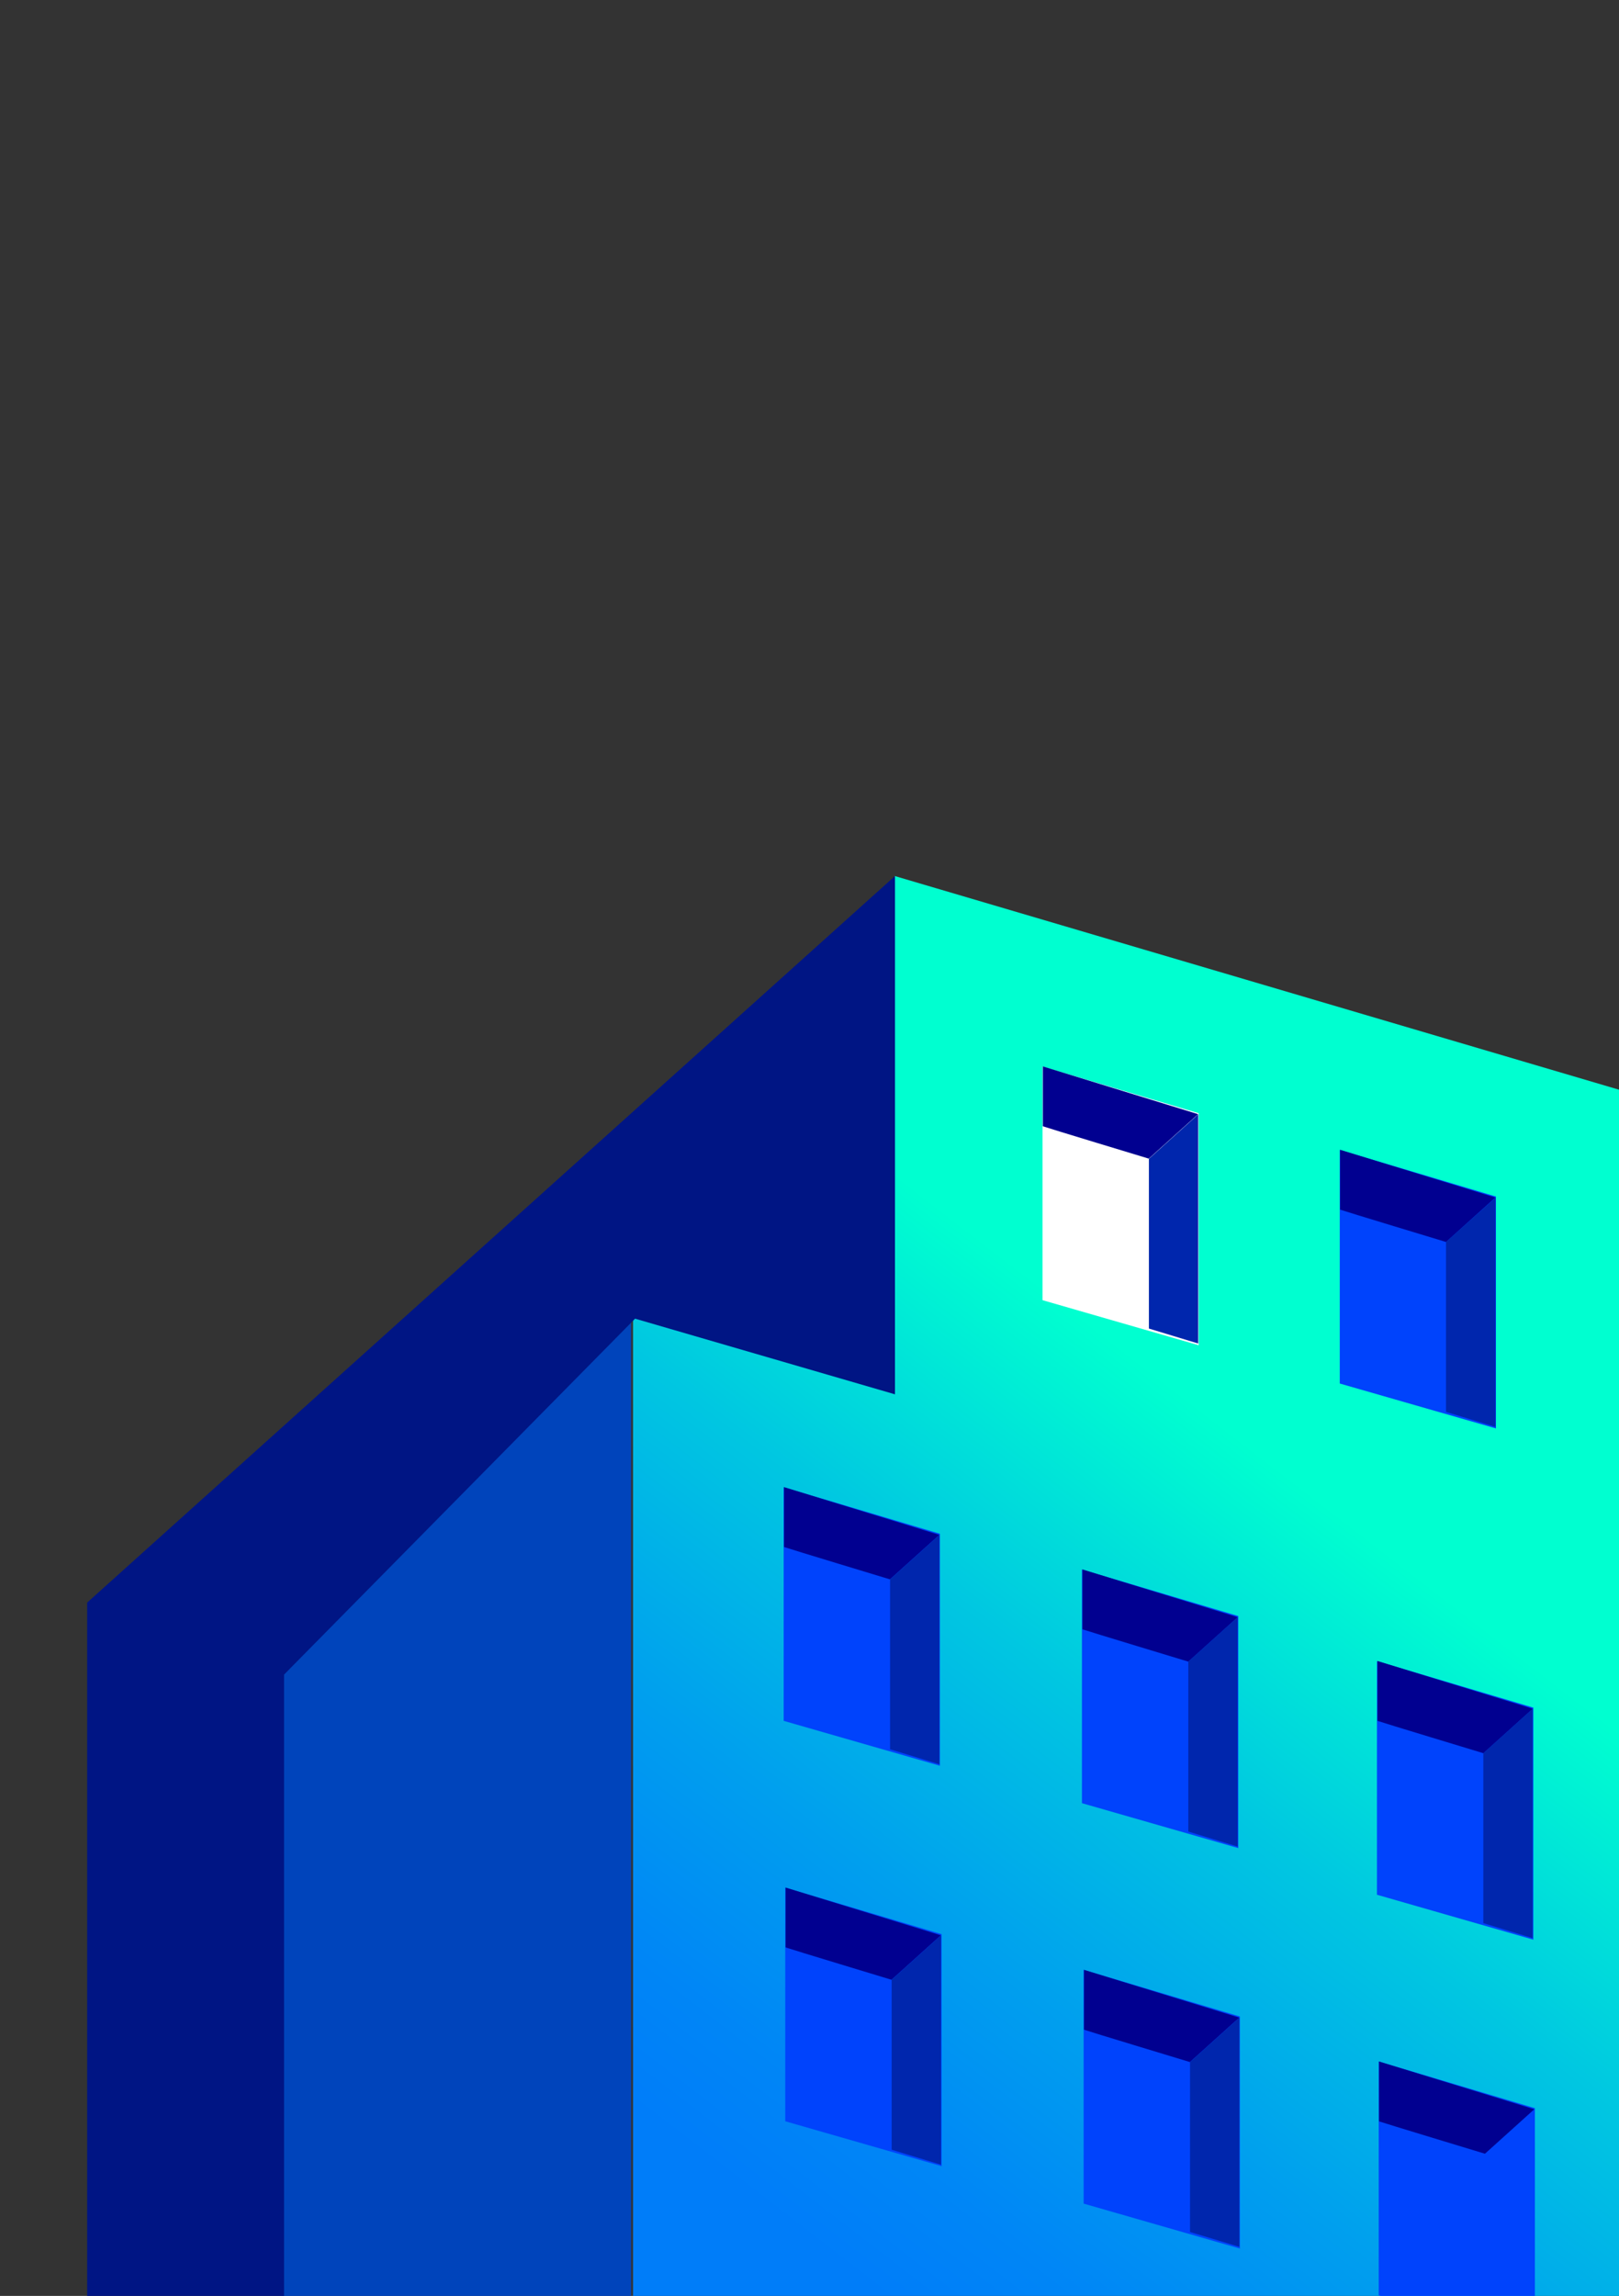
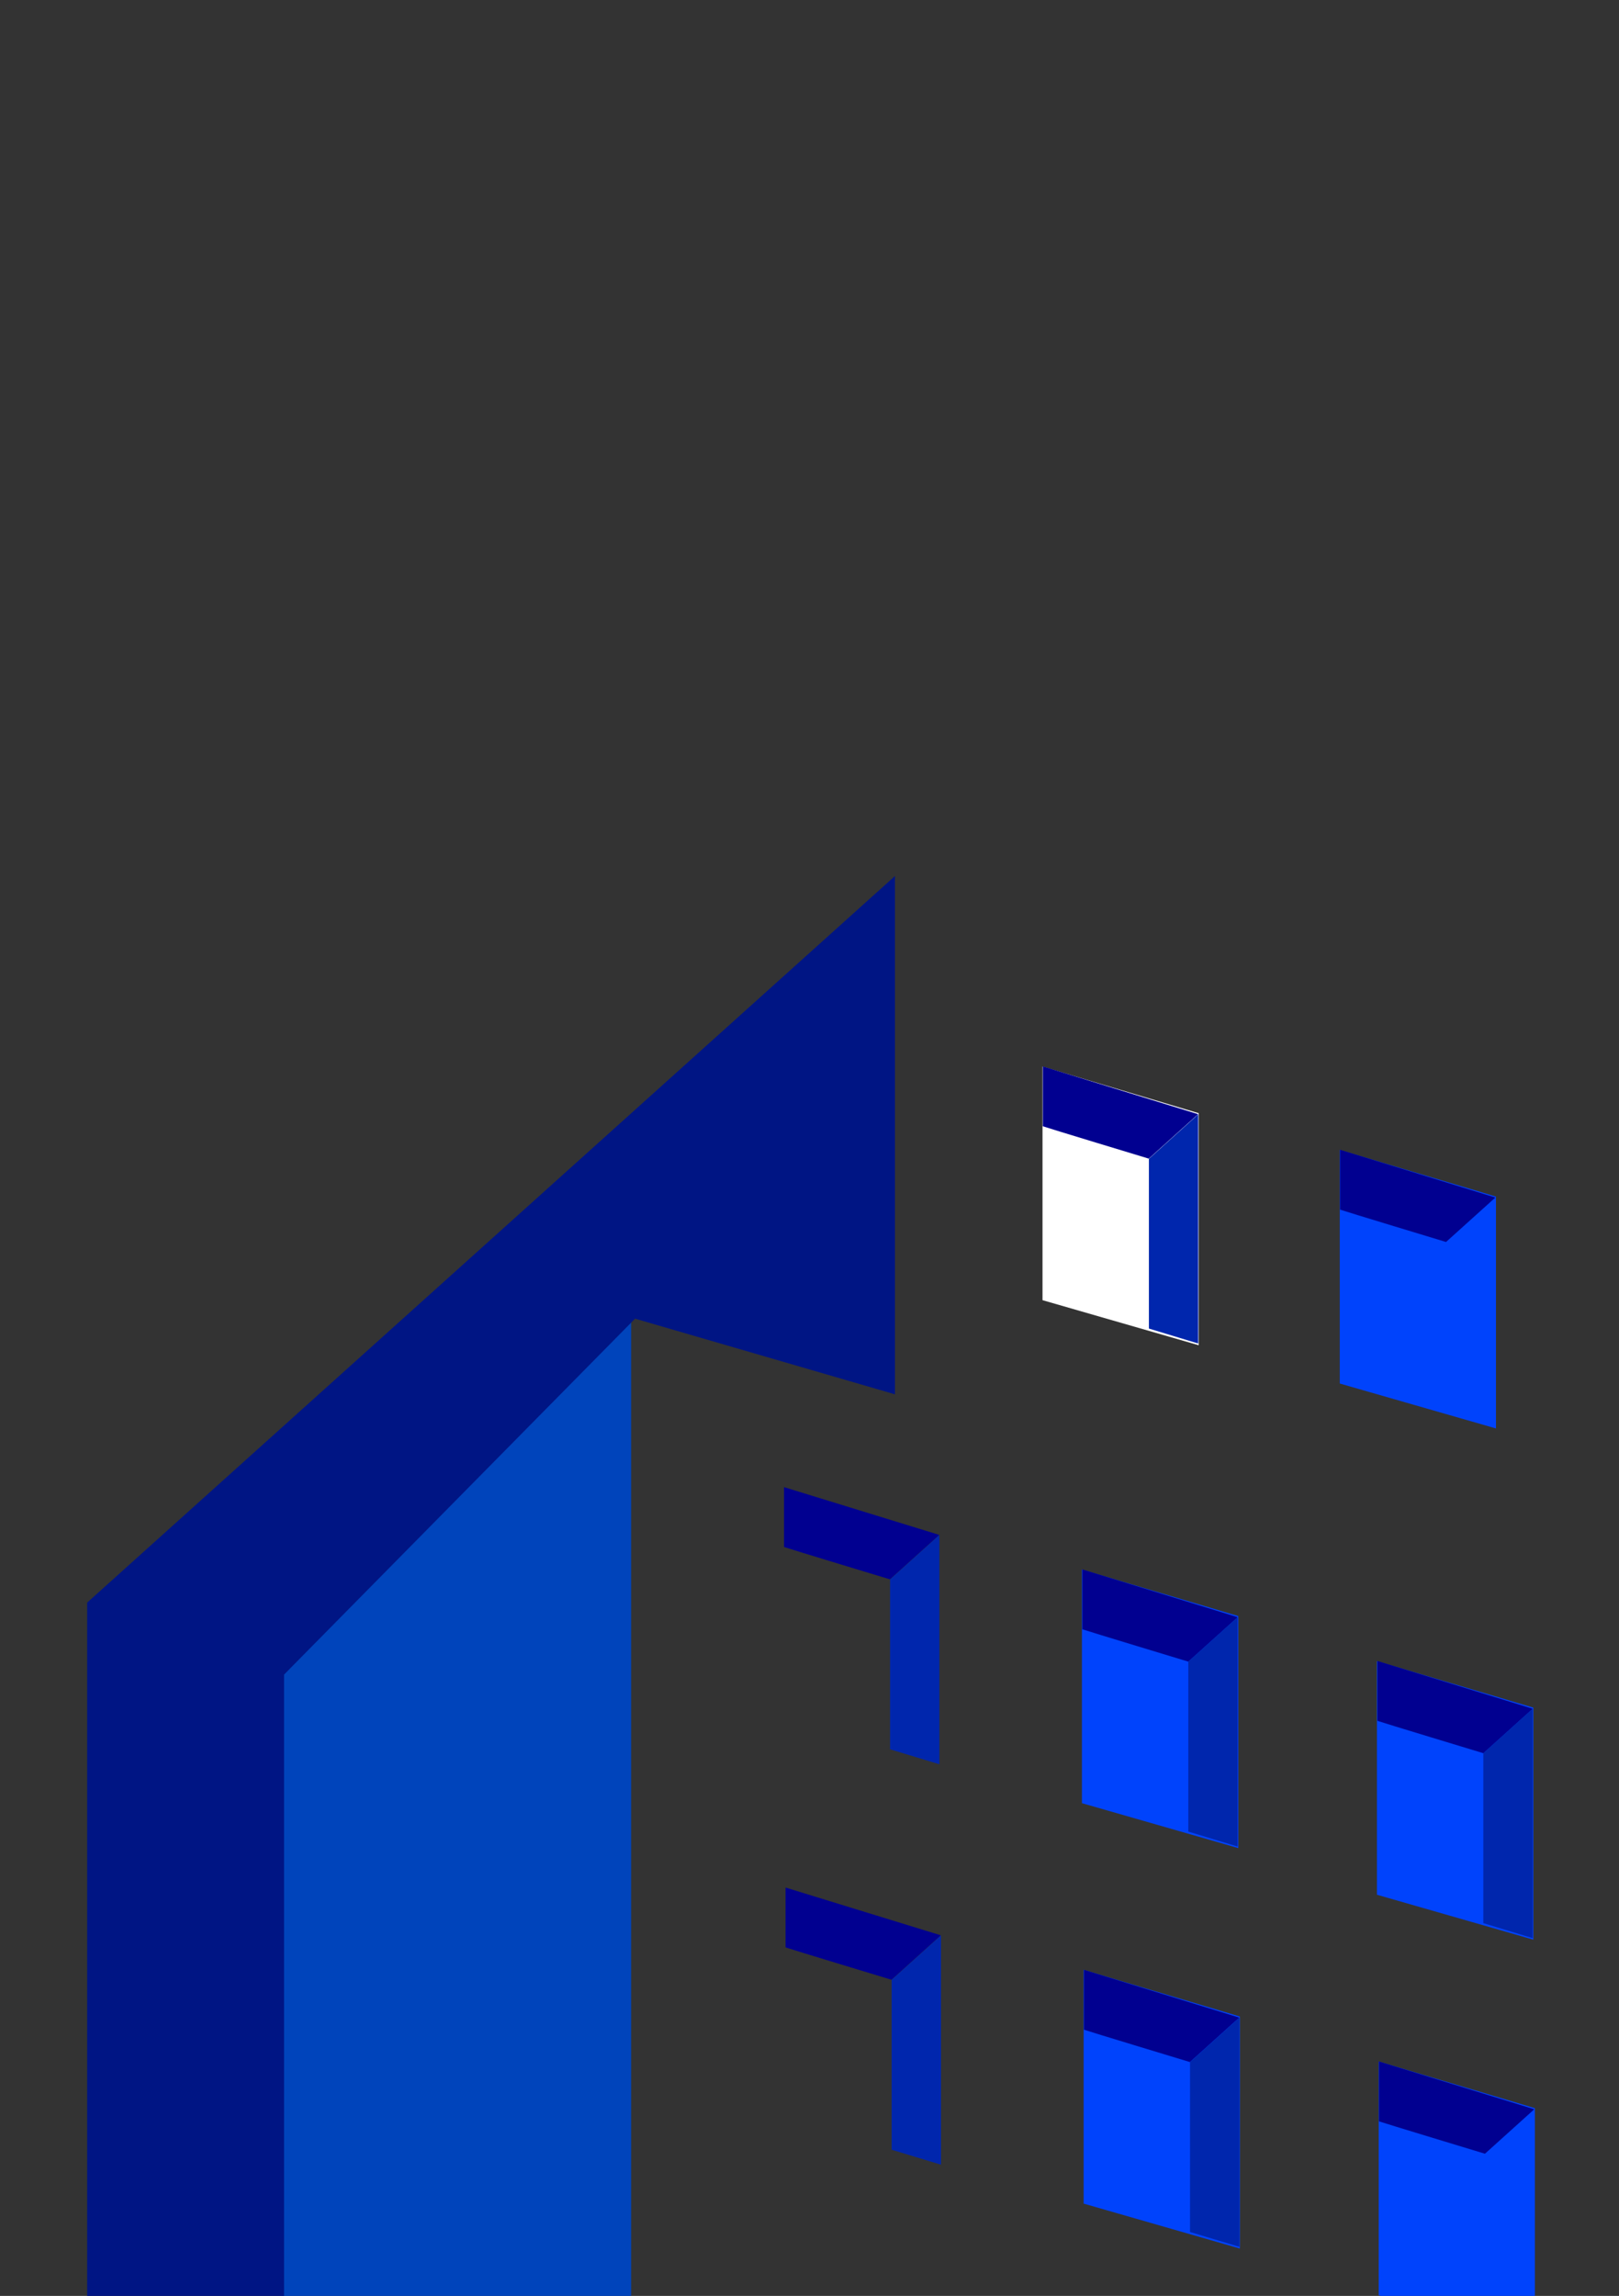
<svg xmlns="http://www.w3.org/2000/svg" width="390" height="553" viewBox="0 0 390 553" fill="none">
  <rect x="0" y="0" width="390" height="553" fill="#333333" stroke="none" />
  <g clip-path="url(#clip0_13933_98666)">
-     <path d="M400.998 568.099V265.713L215.52 211V334.665L152.492 317.199V568.099H400.998Z" fill="url(#paint0_linear_13933_98666)" />
    <path d="M152.03 317.695V566.582H67.512V403.619L152.03 317.695Z" fill="#0044BB" />
    <path d="M251.129 256.891V313.161L288.756 324.02V268.129L251.129 256.891Z" fill="white" />
    <path d="M251.249 271.288C251.894 271.553 276.726 279.071 276.726 279.071L288.61 268.364L251.211 256.859V271.25L251.249 271.288Z" fill="#010090" />
    <path d="M276.758 319.998L288.642 323.605V268.398L276.758 279.106V319.998Z" fill="#0026AD" />
    <path d="M322.734 276.969V333.239L360.361 344.06V288.208L322.734 276.969Z" fill="#0043FC" />
    <path d="M322.854 291.366C323.5 291.632 348.331 299.149 348.331 299.149L360.216 288.442L322.816 276.938V291.328L322.854 291.366Z" fill="#010090" />
-     <path d="M348.328 340.076L360.25 343.684V288.477L348.328 299.146V340.076Z" fill="#0026AD" />
    <path d="M331.695 400.102V456.372L369.36 467.193V411.302L331.695 400.102Z" fill="#0043FC" />
    <path d="M331.85 414.499C332.496 414.764 357.328 422.282 357.328 422.282L369.212 411.575L331.812 400.07V414.461L331.85 414.499Z" fill="#010090" />
    <path d="M357.32 463.216L369.205 466.823V411.578L357.32 422.285V463.216Z" fill="#0026AD" />
    <path d="M260.625 378.047V434.317L298.29 445.138V389.248L260.625 378.047Z" fill="#0043FC" />
    <path d="M260.776 392.444C261.422 392.71 286.253 400.227 286.253 400.227L298.138 389.52L260.738 378.016V392.406L260.776 392.444Z" fill="#010090" />
    <path d="M286.25 441.161L298.134 444.768V389.523L286.25 400.231V441.161Z" fill="#0026AD" />
-     <path d="M188.781 358.219V414.489L226.408 425.31V369.42L188.781 358.219Z" fill="#0043FC" />
    <path d="M188.901 372.624C189.547 372.889 214.378 380.407 214.378 380.407L226.263 369.7L188.863 358.195V372.586L188.901 372.624Z" fill="#010090" />
    <path d="M214.41 421.341L226.294 424.948V369.703L214.41 380.41V421.341Z" fill="#0026AD" />
    <path d="M332.113 496.539V552.847L369.74 563.668V507.778L332.113 496.539Z" fill="#0043FC" />
    <path d="M332.229 510.967C332.875 511.233 357.706 518.751 357.706 518.751L369.591 508.044L332.191 496.539V510.929L332.229 510.967Z" fill="#010090" />
    <path d="M261.039 474.461V530.769L298.666 541.59V485.7L261.039 474.461Z" fill="#0043FC" />
    <path d="M261.159 488.889C261.805 489.155 286.636 496.673 286.636 496.673L298.52 485.966L261.121 474.461V488.851L261.159 488.889Z" fill="#010090" />
    <path d="M286.668 537.607L298.552 541.176V485.969L286.668 496.676V537.607Z" fill="#0026AD" />
-     <path d="M189.16 454.664V510.934L226.825 521.755V465.865L189.16 454.664Z" fill="#0043FC" />
    <path d="M189.276 469.069C189.922 469.335 214.753 476.852 214.753 476.852L226.638 466.145L189.238 454.641V469.031L189.276 469.069Z" fill="#010090" />
    <path d="M214.785 517.786L226.669 521.393V466.148L214.785 476.856V517.786Z" fill="#0026AD" />
    <path d="M68.423 566.58V403.351L152.98 317.617L215.59 335.842V211L21 385.999V566.58H68.423Z" fill="#001584" />
  </g>
  <defs>
    <linearGradient id="paint0_linear_13933_98666" x1="173.717" y1="564.036" x2="325.441" y2="367.243" gradientUnits="userSpaceOnUse">
      <stop offset="0.13" stop-color="#007DF9" />
      <stop offset="0.25" stop-color="#0086F6" />
      <stop offset="0.45" stop-color="#009FEE" />
      <stop offset="0.71" stop-color="#00C7E1" />
      <stop offset="1" stop-color="#00FFD0" />
    </linearGradient>
    <clipPath id="clip0_13933_98666">
      <rect width="390" height="553" fill="white" />
    </clipPath>
  </defs>
</svg>